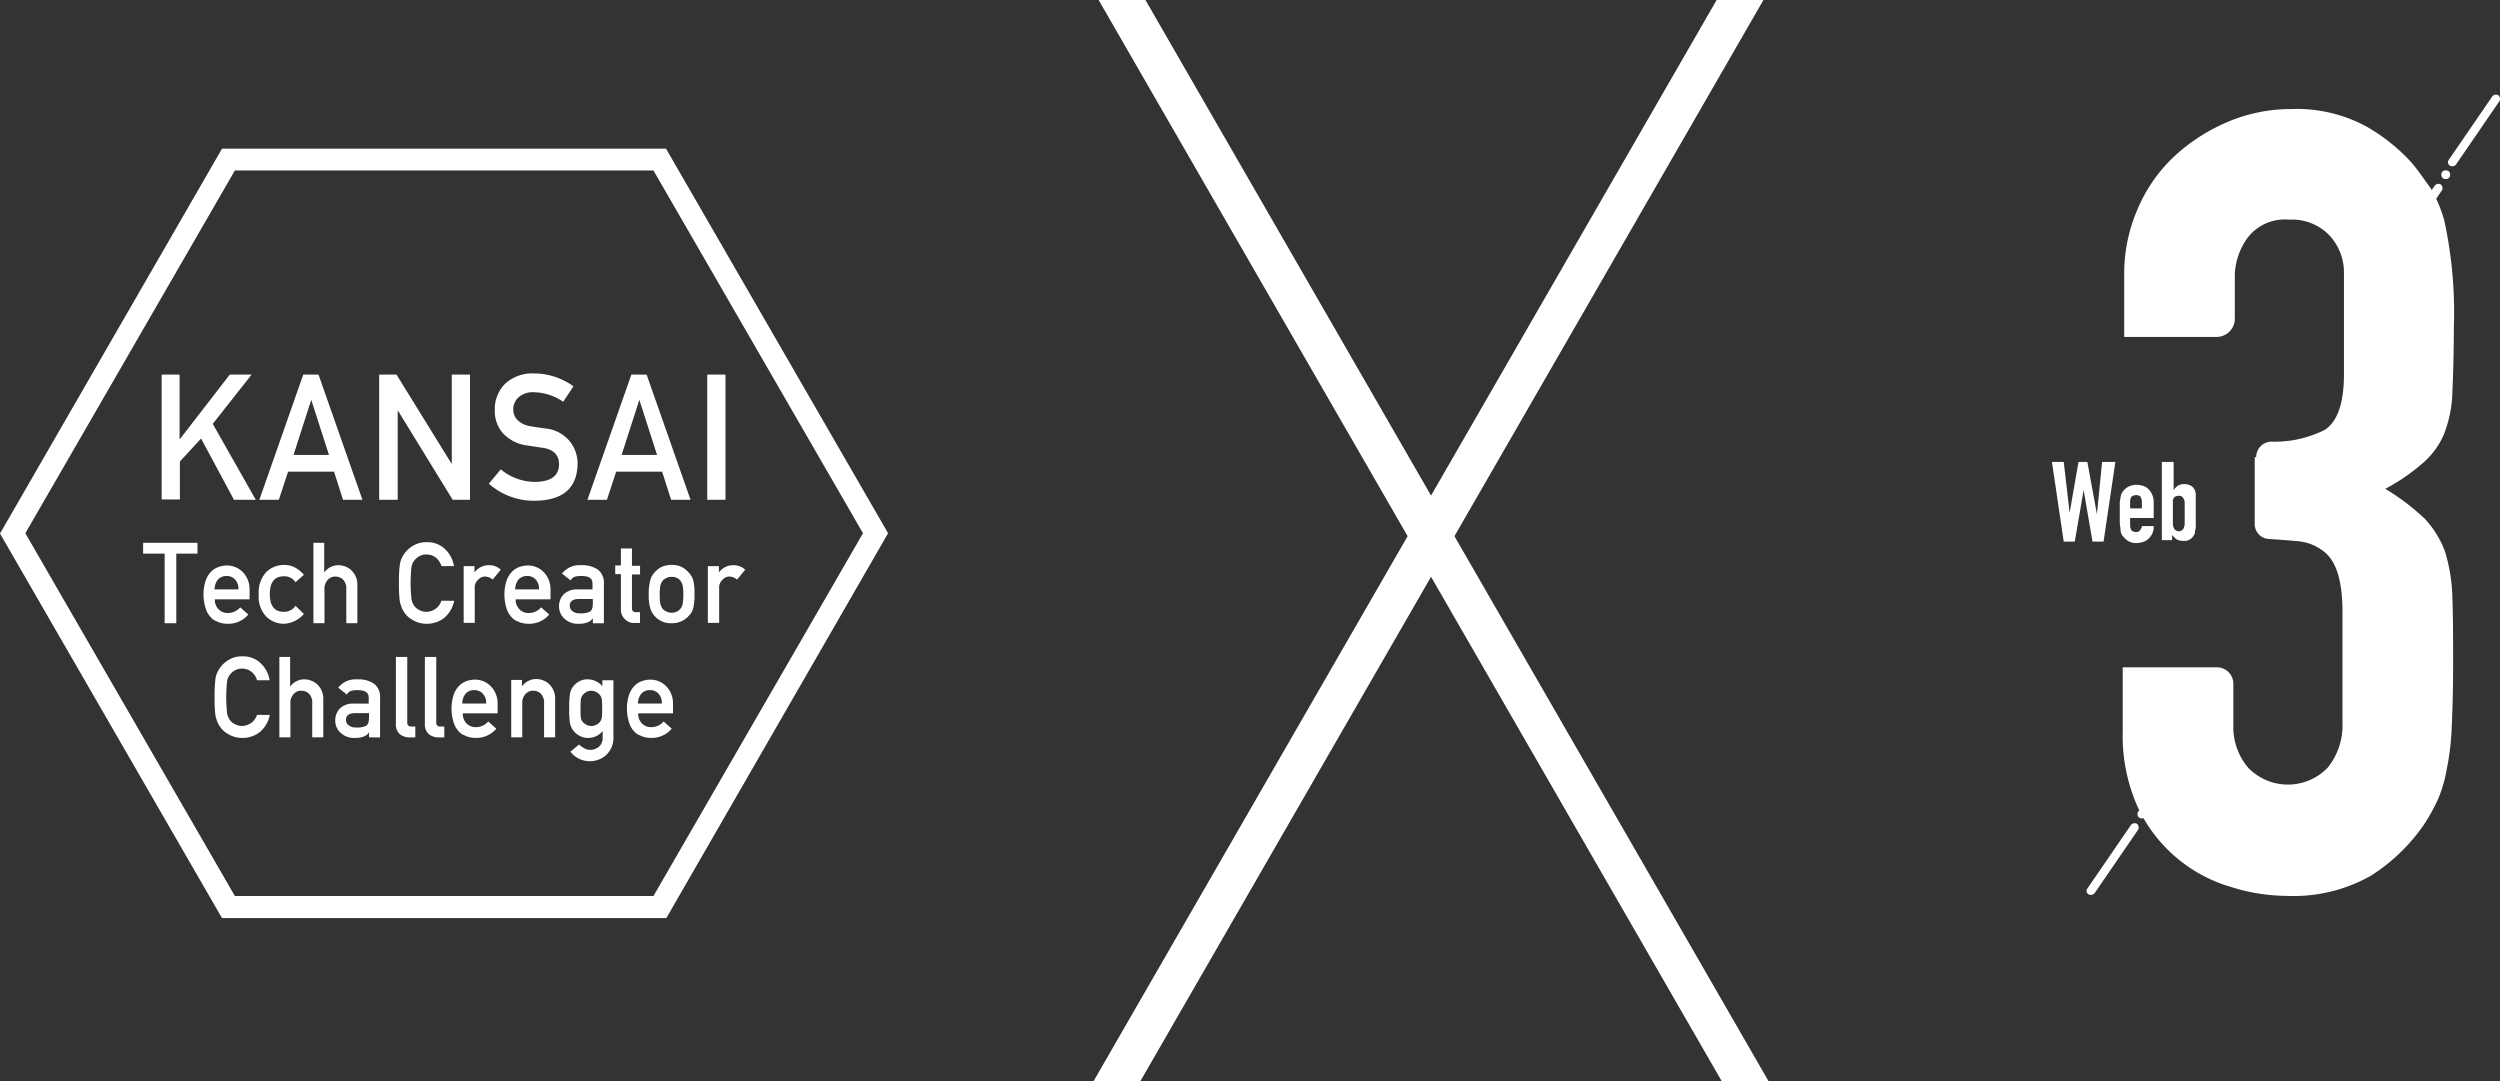
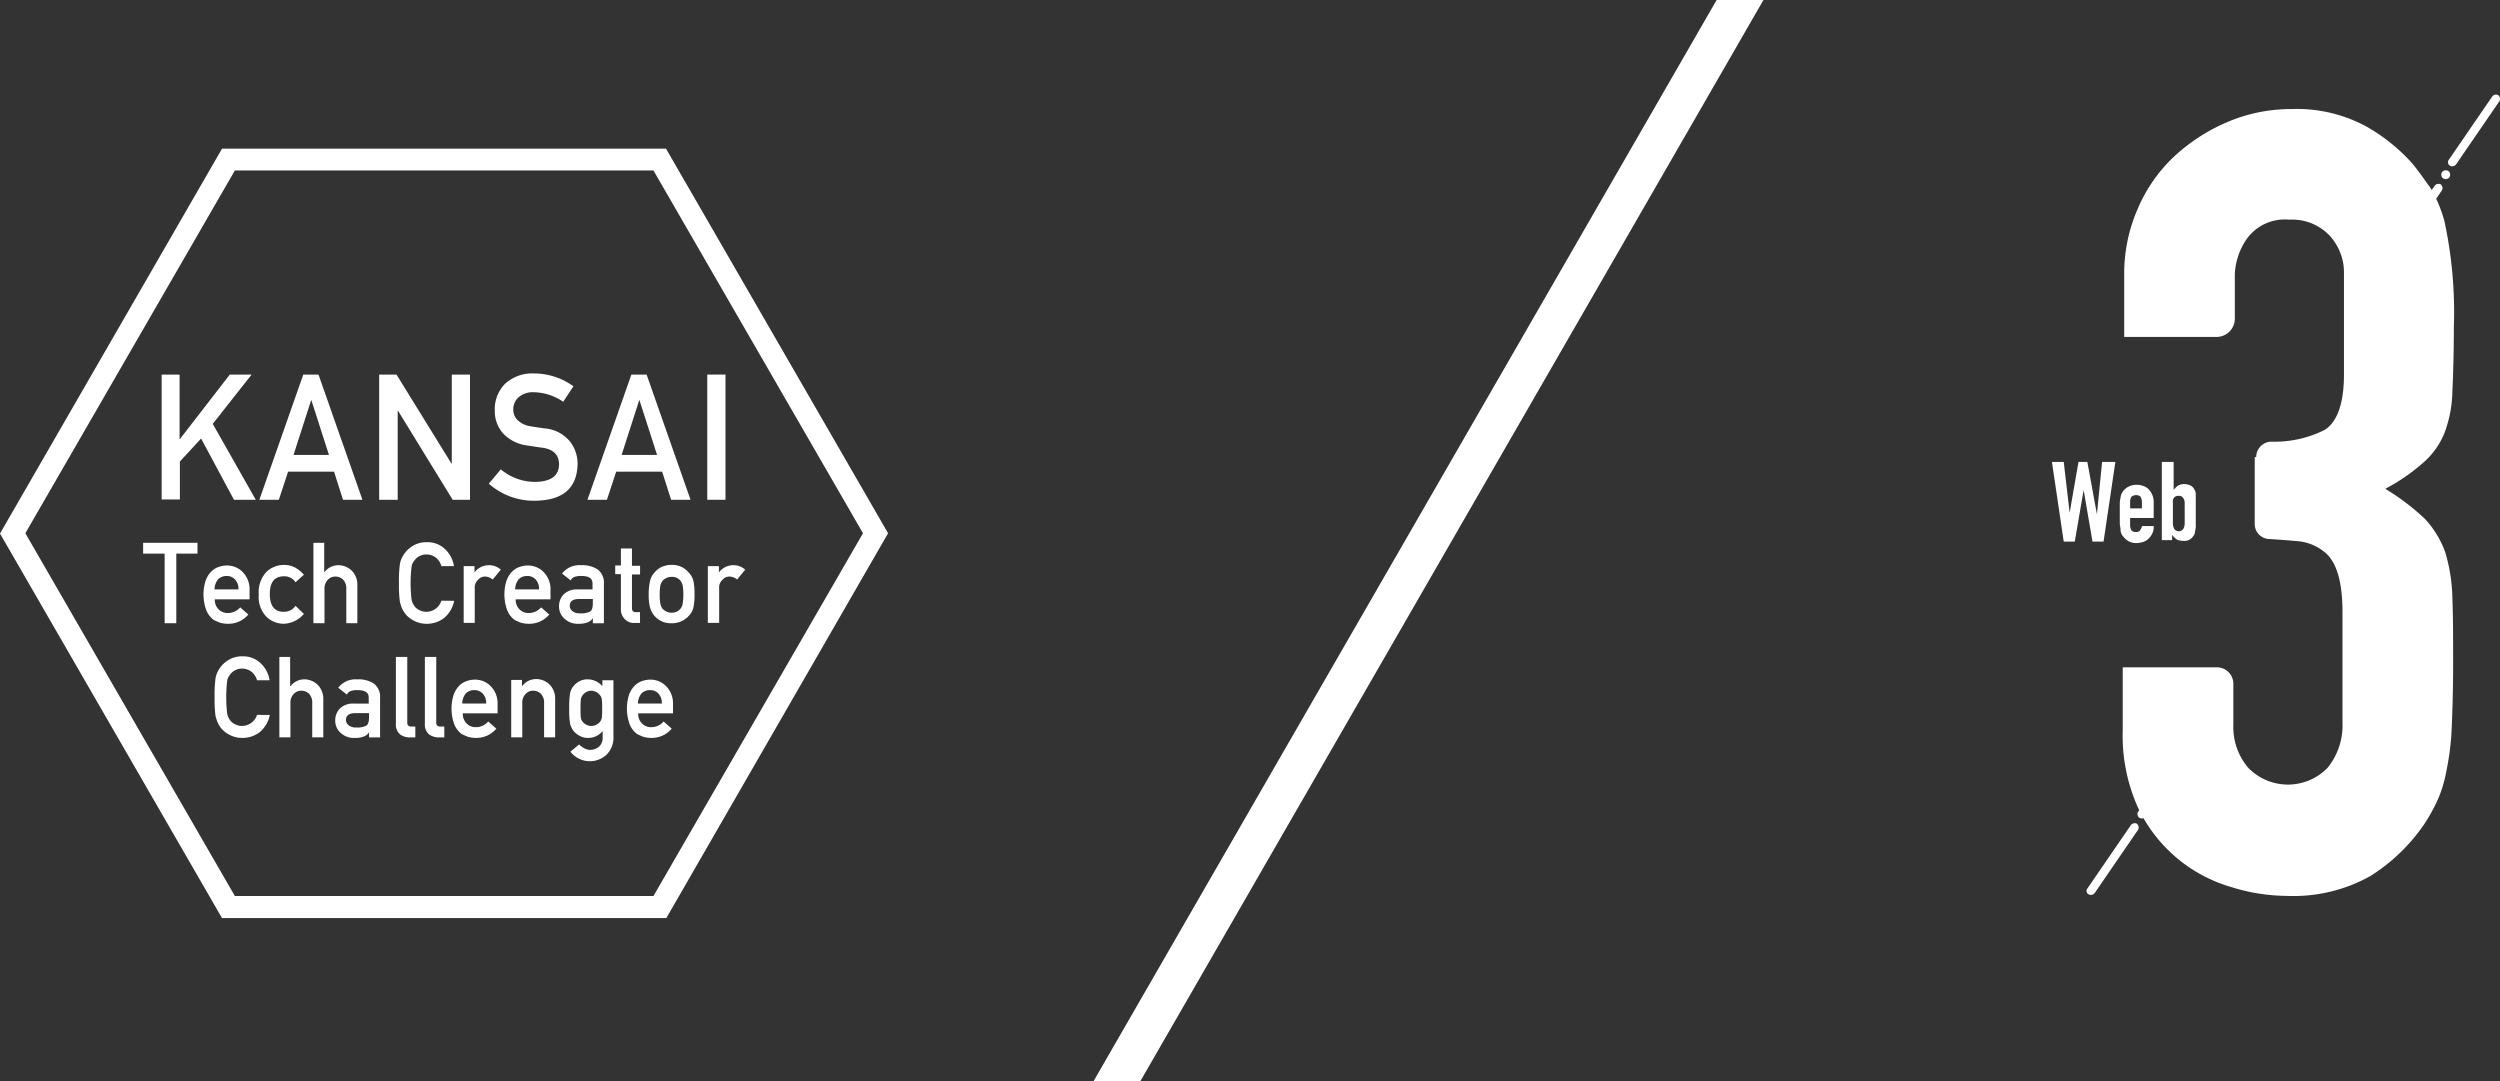
<svg xmlns="http://www.w3.org/2000/svg" width="184.948" height="80" viewBox="0 0 184.948 80">
  <rect x="0" y="0" width="184.948" height="80" fill="#333333" stroke="none" />
  <defs>
    <clipPath id="clip-path">
      <rect id="長方形_162" data-name="長方形 162" width="75" height="80" transform="translate(640 4770)" fill="#fff" stroke="#707070" stroke-width="1" />
    </clipPath>
  </defs>
  <g id="footer_logo" transform="translate(-577.699 -5083)">
    <g id="グループ_40" data-name="グループ 40" transform="translate(577.699 5094)">
      <g id="グループ_36" data-name="グループ 36" transform="translate(10.588 29.112)">
        <path id="パス_68" data-name="パス 68" d="M445.57,451.7H444v-.8h4.023v.8h-1.569v5.15h-.862V451.7Z" transform="translate(-444 -450.856)" fill="#fff" />
        <path id="パス_69" data-name="パス 69" d="M465.04,460.976a.986.986,0,0,0,.287.774.916.916,0,0,0,.685.265,1.2,1.2,0,0,0,.906-.42l.6.531a1.916,1.916,0,0,1-1.481.685,2.135,2.135,0,0,1-.641-.088c-.111-.044-.2-.088-.31-.133a.838.838,0,0,1-.287-.2,1.633,1.633,0,0,1-.42-.663,3.41,3.41,0,0,1-.022-2.1,1.884,1.884,0,0,1,.4-.663,1.478,1.478,0,0,1,.552-.354,1.9,1.9,0,0,1,.6-.111,1.618,1.618,0,0,1,1.194.486,1.8,1.8,0,0,1,.508,1.3V461H465.04Zm1.746-.707a1,1,0,0,0-.265-.752.832.832,0,0,0-.619-.243.907.907,0,0,0-.619.243,1.222,1.222,0,0,0-.265.752Z" transform="translate(-459.735 -456.776)" fill="#fff" />
        <path id="パス_70" data-name="パス 70" d="M486.038,461.925a2.056,2.056,0,0,1-1.481.729,1.882,1.882,0,0,1-1.282-.508,2.118,2.118,0,0,1-.575-1.658,2.2,2.2,0,0,1,.575-1.68,1.882,1.882,0,0,1,1.282-.508,1.746,1.746,0,0,1,.84.2,2.413,2.413,0,0,1,.641.53l-.619.553a.981.981,0,0,0-.84-.442c-.707,0-1.061.42-1.061,1.326,0,.884.376,1.326,1.061,1.3a1.009,1.009,0,0,0,.84-.442Z" transform="translate(-474.145 -456.62)" fill="#fff" />
        <path id="パス_71" data-name="パス 71" d="M500.9,450.9h.818v2.166h.022a1.3,1.3,0,0,1,1.061-.508,1.426,1.426,0,0,1,.928.376,1.458,1.458,0,0,1,.442,1.105v2.807h-.818v-2.52a.949.949,0,0,0-.221-.685.8.8,0,0,0-.575-.243.733.733,0,0,0-.575.243.921.921,0,0,0-.243.685v2.52h-.818V450.9Z" transform="translate(-488.322 -450.856)" fill="#fff" />
        <path id="パス_72" data-name="パス 72" d="M533.69,455.033a2.234,2.234,0,0,1-.729,1.26,2.067,2.067,0,0,1-1.3.442,2,2,0,0,1-1.127-.332,1.736,1.736,0,0,1-.663-.729,1.349,1.349,0,0,1-.111-.265c-.022-.088-.066-.2-.088-.31a9.218,9.218,0,0,1-.067-1.37,9.372,9.372,0,0,1,.067-1.393,1.742,1.742,0,0,1,.2-.575,2.04,2.04,0,0,1,.663-.729,1.889,1.889,0,0,1,1.127-.332,1.852,1.852,0,0,1,1.348.508,2.191,2.191,0,0,1,.663,1.26h-.928a1.252,1.252,0,0,0-.4-.619,1.142,1.142,0,0,0-.707-.243,1.049,1.049,0,0,0-.53.133.969.969,0,0,0-.354.309.9.9,0,0,0-.221.486,10.771,10.771,0,0,0,0,2.387,1.188,1.188,0,0,0,.221.508.886.886,0,0,0,.354.287,1.049,1.049,0,0,0,.53.133,1.176,1.176,0,0,0,1.105-.818Z" transform="translate(-510.678 -450.7)" fill="#fff" />
        <path id="パス_73" data-name="パス 73" d="M551.2,458.466h.818v.442h.022a1.3,1.3,0,0,1,1.061-.508,1.239,1.239,0,0,1,.862.332l-.6.729a.919.919,0,0,0-.531-.221.656.656,0,0,0-.531.221.776.776,0,0,0-.265.663v2.542h-.818v-4.2Z" transform="translate(-527.503 -456.698)" fill="#fff" />
        <path id="パス_74" data-name="パス 74" d="M565.74,460.976a.986.986,0,0,0,.287.774.916.916,0,0,0,.685.265,1.2,1.2,0,0,0,.906-.42l.6.531a1.916,1.916,0,0,1-1.481.685,2.136,2.136,0,0,1-.641-.088c-.111-.044-.2-.088-.309-.133a.838.838,0,0,1-.287-.2,1.633,1.633,0,0,1-.42-.663,3.408,3.408,0,0,1-.022-2.1,1.884,1.884,0,0,1,.4-.663,1.477,1.477,0,0,1,.553-.354,1.9,1.9,0,0,1,.6-.111,1.618,1.618,0,0,1,1.194.486,1.8,1.8,0,0,1,.508,1.3V461H565.74Zm1.724-.707a1,1,0,0,0-.265-.752.832.832,0,0,0-.619-.243.868.868,0,0,0-.619.243,1.222,1.222,0,0,0-.265.752Z" transform="translate(-538.175 -456.776)" fill="#fff" />
        <path id="パス_75" data-name="パス 75" d="M585.7,462.313h0a.736.736,0,0,1-.376.309,1.713,1.713,0,0,1-.663.111,1.442,1.442,0,0,1-1.061-.376,1.191,1.191,0,0,1-.4-.906,1.255,1.255,0,0,1,.332-.884,1.365,1.365,0,0,1,.995-.376h1.149v-.442c0-.376-.265-.553-.84-.553a1.428,1.428,0,0,0-.486.066.485.485,0,0,0-.287.265l-.641-.508a1.611,1.611,0,0,1,1.393-.619,2.1,2.1,0,0,1,1.238.31,1.23,1.23,0,0,1,.464,1.083v2.9H585.7Zm0-1.415H584.7c-.486,0-.707.177-.707.508a.506.506,0,0,0,.177.376.835.835,0,0,0,.6.177,1.415,1.415,0,0,0,.729-.133c.133-.089.2-.287.2-.619Z" transform="translate(-552.43 -456.698)" fill="#fff" />
        <path id="パス_76" data-name="パス 76" d="M602.42,452.8h.818v1.282h.6v.641h-.6V457.2c0,.221.089.31.287.31h.309v.8h-.42a.9.9,0,0,1-.707-.287.985.985,0,0,1-.287-.774V454.7H602v-.641h.42Z" transform="translate(-567.074 -452.336)" fill="#fff" />
        <path id="パス_77" data-name="パス 77" d="M613.2,460.488a4.128,4.128,0,0,1,.111-1.039,1.314,1.314,0,0,1,.332-.6,1.641,1.641,0,0,1,.464-.376,1.9,1.9,0,0,1,.774-.177,1.7,1.7,0,0,1,.8.177,1.64,1.64,0,0,1,.464.376,1.345,1.345,0,0,1,.354.6,4.1,4.1,0,0,1,.088,1.017,3.991,3.991,0,0,1-.088,1.017,1.17,1.17,0,0,1-.354.6.521.521,0,0,1-.2.177.8.8,0,0,1-.265.177,1.631,1.631,0,0,1-.8.177,1.578,1.578,0,0,1-1.57-1.127A3.513,3.513,0,0,1,613.2,460.488Zm2.564.022a4.191,4.191,0,0,0-.044-.663,1.013,1.013,0,0,0-.155-.354.65.65,0,0,0-.265-.221.756.756,0,0,0-.4-.088.866.866,0,0,0-.4.088.912.912,0,0,0-.287.221,1.016,1.016,0,0,0-.155.354,4.2,4.2,0,0,0-.044.663,4.093,4.093,0,0,0,.044.641,1.126,1.126,0,0,0,.155.376.922.922,0,0,0,1.083.221.882.882,0,0,0,.265-.221.716.716,0,0,0,.155-.376A4.318,4.318,0,0,0,615.764,460.51Z" transform="translate(-575.798 -456.62)" fill="#fff" />
        <path id="パス_78" data-name="パス 78" d="M633,458.466h.818v.442h.022a1.3,1.3,0,0,1,1.061-.508,1.24,1.24,0,0,1,.862.332l-.6.729a.919.919,0,0,0-.531-.221.655.655,0,0,0-.53.221.776.776,0,0,0-.265.663v2.542H633Z" transform="translate(-591.222 -456.698)" fill="#fff" />
      </g>
      <g id="グループ_37" data-name="グループ 37" transform="translate(15.871 37.556)">
        <path id="パス_79" data-name="パス 79" d="M471.99,493.233a2.233,2.233,0,0,1-.729,1.26,2.066,2.066,0,0,1-1.3.442,2,2,0,0,1-1.127-.332,1.735,1.735,0,0,1-.663-.729,1.359,1.359,0,0,1-.111-.265c-.022-.088-.066-.2-.088-.309a9.239,9.239,0,0,1-.066-1.371,9.393,9.393,0,0,1,.066-1.393,1.747,1.747,0,0,1,.2-.575,2.04,2.04,0,0,1,.663-.729,1.888,1.888,0,0,1,1.127-.332,1.852,1.852,0,0,1,1.348.508,2.189,2.189,0,0,1,.663,1.26h-.928a1.252,1.252,0,0,0-.4-.619,1.142,1.142,0,0,0-.707-.243,1.049,1.049,0,0,0-.531.133.968.968,0,0,0-.354.309.9.9,0,0,0-.221.486,10.772,10.772,0,0,0,0,2.387,1.188,1.188,0,0,0,.221.508.887.887,0,0,0,.354.287,1.051,1.051,0,0,0,.531.133,1.176,1.176,0,0,0,1.105-.818Z" transform="translate(-467.9 -488.9)" fill="#fff" />
        <path id="パス_80" data-name="パス 80" d="M489.5,489.1h.818v2.166h.022a1.3,1.3,0,0,1,1.061-.508,1.425,1.425,0,0,1,.928.376,1.458,1.458,0,0,1,.442,1.105v2.807h-.818v-2.52a.948.948,0,0,0-.221-.685.8.8,0,0,0-.575-.243.732.732,0,0,0-.575.243.921.921,0,0,0-.243.685v2.52h-.818V489.1Z" transform="translate(-484.725 -489.056)" fill="#fff" />
        <path id="パス_81" data-name="パス 81" d="M510.8,500.513h0a.736.736,0,0,1-.376.31,1.714,1.714,0,0,1-.663.111,1.441,1.441,0,0,1-1.061-.376,1.19,1.19,0,0,1-.4-.906,1.255,1.255,0,0,1,.332-.884,1.366,1.366,0,0,1,.995-.376h1.149v-.442c0-.376-.265-.553-.84-.553a1.431,1.431,0,0,0-.486.066.484.484,0,0,0-.287.265l-.641-.508a1.611,1.611,0,0,1,1.393-.619,2.1,2.1,0,0,1,1.238.309,1.23,1.23,0,0,1,.464,1.083v2.9H510.8Zm0-1.415H509.8c-.486,0-.707.177-.707.508a.506.506,0,0,0,.177.376.835.835,0,0,0,.6.177,1.413,1.413,0,0,0,.729-.133c.133-.088.2-.287.2-.619Z" transform="translate(-499.37 -494.898)" fill="#fff" />
        <path id="パス_82" data-name="パス 82" d="M528.622,489.1h.818v4.863c0,.2.11.287.309.287h.287v.8h-.376a1.169,1.169,0,0,1-.752-.221.954.954,0,0,1-.309-.8V489.1Z" transform="translate(-515.182 -489.056)" fill="#fff" />
        <path id="パス_83" data-name="パス 83" d="M538.322,489.1h.818v4.863c0,.2.11.287.309.287h.287v.8h-.376a1.169,1.169,0,0,1-.752-.221.954.954,0,0,1-.309-.8V489.1Z" transform="translate(-522.738 -489.056)" fill="#fff" />
        <path id="パス_84" data-name="パス 84" d="M548.04,499.176a.986.986,0,0,0,.287.774.916.916,0,0,0,.685.265,1.2,1.2,0,0,0,.906-.42l.6.53a1.915,1.915,0,0,1-1.481.685,2.141,2.141,0,0,1-.641-.088c-.11-.044-.2-.089-.309-.133a.841.841,0,0,1-.287-.2,1.633,1.633,0,0,1-.42-.663,3.41,3.41,0,0,1-.022-2.1,1.882,1.882,0,0,1,.4-.663,1.477,1.477,0,0,1,.552-.354,1.9,1.9,0,0,1,.6-.11,1.618,1.618,0,0,1,1.194.486,1.8,1.8,0,0,1,.508,1.3v.707H548.04Zm1.724-.707a1,1,0,0,0-.265-.752.832.832,0,0,0-.619-.243.868.868,0,0,0-.619.243,1.221,1.221,0,0,0-.265.752Z" transform="translate(-529.671 -494.976)" fill="#fff" />
        <path id="パス_85" data-name="パス 85" d="M567.1,496.566h.818v.442h.022A1.3,1.3,0,0,1,569,496.5a1.426,1.426,0,0,1,.928.376,1.459,1.459,0,0,1,.442,1.105v2.829h-.818v-2.52a.949.949,0,0,0-.221-.685.8.8,0,0,0-.575-.243.733.733,0,0,0-.575.243.922.922,0,0,0-.243.685v2.52h-.818v-4.244Z" transform="translate(-545.172 -494.82)" fill="#fff" />
        <path id="パス_86" data-name="パス 86" d="M589.054,500.446a1.345,1.345,0,0,1-1.061.486,1.232,1.232,0,0,1-.663-.177,1.372,1.372,0,0,1-.42-.354,1.555,1.555,0,0,1-.243-.508,6.208,6.208,0,0,1-.066-1.127,6.335,6.335,0,0,1,.066-1.149,1.214,1.214,0,0,1,.243-.508,1.37,1.37,0,0,1,.42-.354,1.229,1.229,0,0,1,.663-.155,1.429,1.429,0,0,1,1.061.508v-.442h.818V500.8a1.763,1.763,0,0,1-.53,1.393,1.818,1.818,0,0,1-2.653-.243l.641-.531a2.1,2.1,0,0,0,.354.265,1.03,1.03,0,0,0,.442.133,1,1,0,0,0,.685-.243.883.883,0,0,0,.265-.685v-.442Zm-1.614-1.68a4.655,4.655,0,0,0,.022.663.573.573,0,0,0,.133.309.737.737,0,0,0,.243.2.771.771,0,0,0,.8,0,.684.684,0,0,0,.376-.508,5.017,5.017,0,0,0,.022-.663,5.219,5.219,0,0,0-.022-.685.661.661,0,0,0-.133-.309,1.208,1.208,0,0,0-.243-.221,1.051,1.051,0,0,0-.4-.111.763.763,0,0,0-.4.111.808.808,0,0,0-.243.221.661.661,0,0,0-.133.309A5.219,5.219,0,0,0,587.44,498.766Z" transform="translate(-560.362 -494.898)" fill="#fff" />
        <path id="パス_87" data-name="パス 87" d="M606.74,499.176a.985.985,0,0,0,.287.774.915.915,0,0,0,.685.265,1.2,1.2,0,0,0,.906-.42l.6.53a1.916,1.916,0,0,1-1.481.685,2.14,2.14,0,0,1-.641-.088c-.111-.044-.2-.089-.309-.133a.843.843,0,0,1-.287-.2,1.631,1.631,0,0,1-.42-.663,3.41,3.41,0,0,1-.022-2.1,1.885,1.885,0,0,1,.4-.663,1.479,1.479,0,0,1,.553-.354,1.9,1.9,0,0,1,.6-.11,1.617,1.617,0,0,1,1.193.486,1.8,1.8,0,0,1,.509,1.3v.707H606.74Zm1.746-.707a1.006,1.006,0,0,0-.265-.752.832.832,0,0,0-.619-.243.869.869,0,0,0-.619.243,1.223,1.223,0,0,0-.265.752Z" transform="translate(-575.395 -494.976)" fill="#fff" />
      </g>
      <g id="グループ_38" data-name="グループ 38" transform="translate(11.937 16.623)">
        <path id="パス_88" data-name="パス 88" d="M450.1,394.6h1.348v4.775h.022l3.692-4.775h1.614l-2.874,3.647,3.183,5.615h-1.614l-2.432-4.531-1.569,1.7v2.807h-1.348V394.6Z" transform="translate(-450.1 -394.512)" fill="#fff" />
        <path id="パス_89" data-name="パス 89" d="M488.426,401.784h-3.4l-.685,2.078H482.9l3.249-9.262h1.127l3.249,9.262h-1.437Zm-.376-1.238-1.3-4.045h-.022l-1.3,4.045Z" transform="translate(-475.65 -394.512)" fill="#fff" />
        <path id="パス_90" data-name="パス 90" d="M523,394.6h1.282l4.067,6.587h.022V394.6h1.348v9.262h-1.282l-4.045-6.587h-.022v6.587H523Z" transform="translate(-506.886 -394.512)" fill="#fff" />
        <path id="パス_91" data-name="パス 91" d="M560.584,401.3a3.987,3.987,0,0,0,2.542.928c1.172-.022,1.746-.442,1.768-1.282,0-.685-.376-1.105-1.172-1.238-.354-.044-.752-.11-1.194-.177a2.94,2.94,0,0,1-1.768-.884,2.466,2.466,0,0,1-.619-1.724,2.648,2.648,0,0,1,.774-1.967,2.975,2.975,0,0,1,2.144-.752,4.987,4.987,0,0,1,2.9.951L565.2,396.3a3.977,3.977,0,0,0-2.21-.707,1.583,1.583,0,0,0-1.039.332,1.183,1.183,0,0,0-.442.995,1.081,1.081,0,0,0,.309.729,1.747,1.747,0,0,0,.973.464c.243.044.575.088,1.017.155a2.684,2.684,0,0,1,1.857.928,2.639,2.639,0,0,1,.6,1.724c-.044,1.768-1.083,2.675-3.139,2.7a5.01,5.01,0,0,1-3.426-1.26Z" transform="translate(-535.473 -394.2)" fill="#fff" />
        <path id="パス_92" data-name="パス 92" d="M598.226,401.784h-3.4l-.685,2.078H592.7l3.25-9.262h1.127l3.249,9.262H598.89Zm-.376-1.238-1.3-4.045h-.022l-1.3,4.045Z" transform="translate(-561.178 -394.512)" fill="#fff" />
        <path id="パス_93" data-name="パス 93" d="M632.8,394.6h1.349v9.262H632.8Z" transform="translate(-592.414 -394.512)" fill="#fff" />
      </g>
      <g id="グループ_39" data-name="グループ 39" transform="translate(0)">
        <path id="パス_94" data-name="パス 94" d="M445.394,375.92h-32.87L396.1,347.471,412.524,319h32.848L461.8,347.449Zm-31.92-1.636h30.969l15.5-26.835-15.5-26.836H413.475l-15.5,26.836Z" transform="translate(-396.1 -319)" fill="#fff" />
      </g>
    </g>
    <g id="マスクグループ_19" data-name="マスクグループ 19" transform="translate(6 313)" clip-path="url(#clip-path)">
      <g id="グループ_301" data-name="グループ 301" transform="translate(633.729 4733.609)">
        <path id="パス_106" data-name="パス 106" d="M-1794.335,171.468-1882,323.585" transform="translate(1882.004 -171.468)" fill="none" stroke="#fff" stroke-width="3" />
-         <path id="パス_107" data-name="パス 107" d="M-1882,171.468l87.669,152.118" transform="translate(1882.004 -171.468)" fill="none" stroke="#fff" stroke-width="3" />
      </g>
    </g>
    <g id="グループ_331" data-name="グループ 331" transform="translate(2444 -279)">
      <path id="パス_1" data-name="パス 1" d="M671.574,357.45a1.142,1.142,0,0,1,1.091-1.146,8.26,8.26,0,0,0,3.983-.873c.927-.6,1.418-1.964,1.418-4.092v-7.42a4.042,4.042,0,0,0-1.091-2.891,3.822,3.822,0,0,0-2.946-1.146,3.464,3.464,0,0,0-3.11,1.364,4.944,4.944,0,0,0-.927,2.673v3.273a1.351,1.351,0,0,1-1.364,1.364h-6.819v-4.692a11.931,11.931,0,0,1,.982-4.746,11.443,11.443,0,0,1,2.673-3.873,13.574,13.574,0,0,1,3.928-2.564,12,12,0,0,1,4.8-.982,10.771,10.771,0,0,1,5.565,1.309,13.624,13.624,0,0,1,3.328,2.673c.546.655.982,1.309,1.419,1.909a10.463,10.463,0,0,1,.982,2.346,31.9,31.9,0,0,1,.709,7.911c0,1.964-.055,3.6-.109,4.8a9.176,9.176,0,0,1-.6,3.055,5.775,5.775,0,0,1-1.582,2.182,14.282,14.282,0,0,1-2.782,1.909,16.95,16.95,0,0,1,2.946,2.237,7.32,7.32,0,0,1,1.473,2.4,12.6,12.6,0,0,1,.546,3.437c.055,1.309.055,3,.055,5.019,0,1.855-.055,3.437-.109,4.692a19.3,19.3,0,0,1-.382,3.055,9.446,9.446,0,0,1-.655,2.182,12.942,12.942,0,0,1-1.037,1.855,13.615,13.615,0,0,1-3.928,3.764,11.662,11.662,0,0,1-6.219,1.473,13.9,13.9,0,0,1-4.092-.655,11.03,11.03,0,0,1-6.874-5.837,12.915,12.915,0,0,1-1.146-5.728V373h6.983a1.211,1.211,0,0,1,1.2,1.2v3.055a4.64,4.64,0,0,0,1.091,3.164,4.086,4.086,0,0,0,5.892,0,4.985,4.985,0,0,0,1.091-3.328v-8.183q0-3.355-1.309-4.419a3.592,3.592,0,0,0-1.964-.818q-.9-.082-2.128-.164a1.107,1.107,0,0,1-1.091-1.146v-4.91Z" transform="translate(-2370.963 5038.369)" fill="#fff" />
      <path id="パス_2" data-name="パス 2" d="M656.792,375l-.873,5.892H655.1l-.655-3.819h0l-.655,3.819h-.818L652.1,375h.873l.436,3.764h0l.655-3.764h.655l.709,3.873h0L655.81,375Z" transform="translate(-2366.6 5021.174)" fill="#fff" />
      <path id="パス_3" data-name="パス 3" d="M663.755,380.555h-1.691v.6a.775.775,0,0,0,.109.327.461.461,0,0,0,.327.109.33.33,0,0,0,.327-.164c.055-.109.109-.164.109-.273h.873a1.152,1.152,0,0,1-.327.873.979.979,0,0,1-.382.273,1.612,1.612,0,0,1-.545.109,1.163,1.163,0,0,1-.655-.164,1.662,1.662,0,0,1-.436-.436.789.789,0,0,1-.109-.382c0-.164-.055-.327-.055-.491v-1.364a1.51,1.51,0,0,1,.055-.491.789.789,0,0,1,.109-.382,1.118,1.118,0,0,1,.436-.436,1.3,1.3,0,0,1,.655-.164,1.613,1.613,0,0,1,.545.109.979.979,0,0,1,.382.273,1.377,1.377,0,0,1,.327.927v1.146Zm-1.637-.709h.818v-.491a.788.788,0,0,0-.109-.382.461.461,0,0,0-.327-.109.584.584,0,0,0-.327.109.635.635,0,0,0-.109.382v.491Z" transform="translate(-2370.781 5019.765)" fill="#fff" />
      <path id="パス_4" data-name="パス 4" d="M667,380.892V375h.873v2.073h0a1.857,1.857,0,0,1,.328-.327,1.027,1.027,0,0,1,.436-.109,1.089,1.089,0,0,1,.491.109.656.656,0,0,1,.273.273.775.775,0,0,1,.109.327v2.237a1.52,1.52,0,0,1-.055.546.461.461,0,0,1-.109.327.773.773,0,0,1-.764.382,1.09,1.09,0,0,1-.491-.109,1.851,1.851,0,0,1-.327-.327v.382H667ZM668.691,378a.585.585,0,0,0-.109-.327.33.33,0,0,0-.327-.164.386.386,0,0,0-.436.436v1.637a.787.787,0,0,0,.109.382.409.409,0,0,0,.655,0,.846.846,0,0,0,.109-.436Z" transform="translate(-2373.371 5021.174)" fill="#fff" />
      <path id="パス_5" data-name="パス 5" d="M705.853,334.574l3.219-4.692a.356.356,0,0,1,.436-.109h0a.357.357,0,0,1,.109.436L706.4,334.9a.356.356,0,0,1-.436.109h0A.3.3,0,0,1,705.853,334.574Z" transform="translate(-2391.002 5039.26)" fill="#fff" />
      <path id="パス_6" data-name="パス 6" d="M698.04,346.674l3.219-4.692a.356.356,0,0,1,.436-.109h0a.357.357,0,0,1,.109.436L698.586,347a.356.356,0,0,1-.436.109h0C697.931,347.056,697.931,346.837,698.04,346.674Z" transform="translate(-2387.445 5033.761)" fill="#fff" />
      <ellipse id="楕円形_1" data-name="楕円形 1" cx="0.327" cy="0.327" rx="0.327" ry="0.327" transform="translate(-1685.695 5374.597)" fill="#fff" />
      <path id="パス_7" data-name="パス 7" d="M664.753,421.274l3.219-4.692a.357.357,0,0,1,.437-.109h0a.357.357,0,0,1,.109.436L665.3,421.6a.356.356,0,0,1-.436.109h0A.3.3,0,0,1,664.753,421.274Z" transform="translate(-2372.324 4999.859)" fill="#fff" />
      <path id="パス_8" data-name="パス 8" d="M656.853,433.374l3.219-4.692a.356.356,0,0,1,.436-.109h0a.356.356,0,0,1,.109.436L657.4,433.7a.357.357,0,0,1-.437.109h0A.286.286,0,0,1,656.853,433.374Z" transform="translate(-2368.734 4994.361)" fill="#fff" />
      <ellipse id="楕円形_2" data-name="楕円形 2" cx="0.327" cy="0.327" rx="0.327" ry="0.327" transform="translate(-1708.172 5421.897)" fill="#fff" />
    </g>
  </g>
</svg>